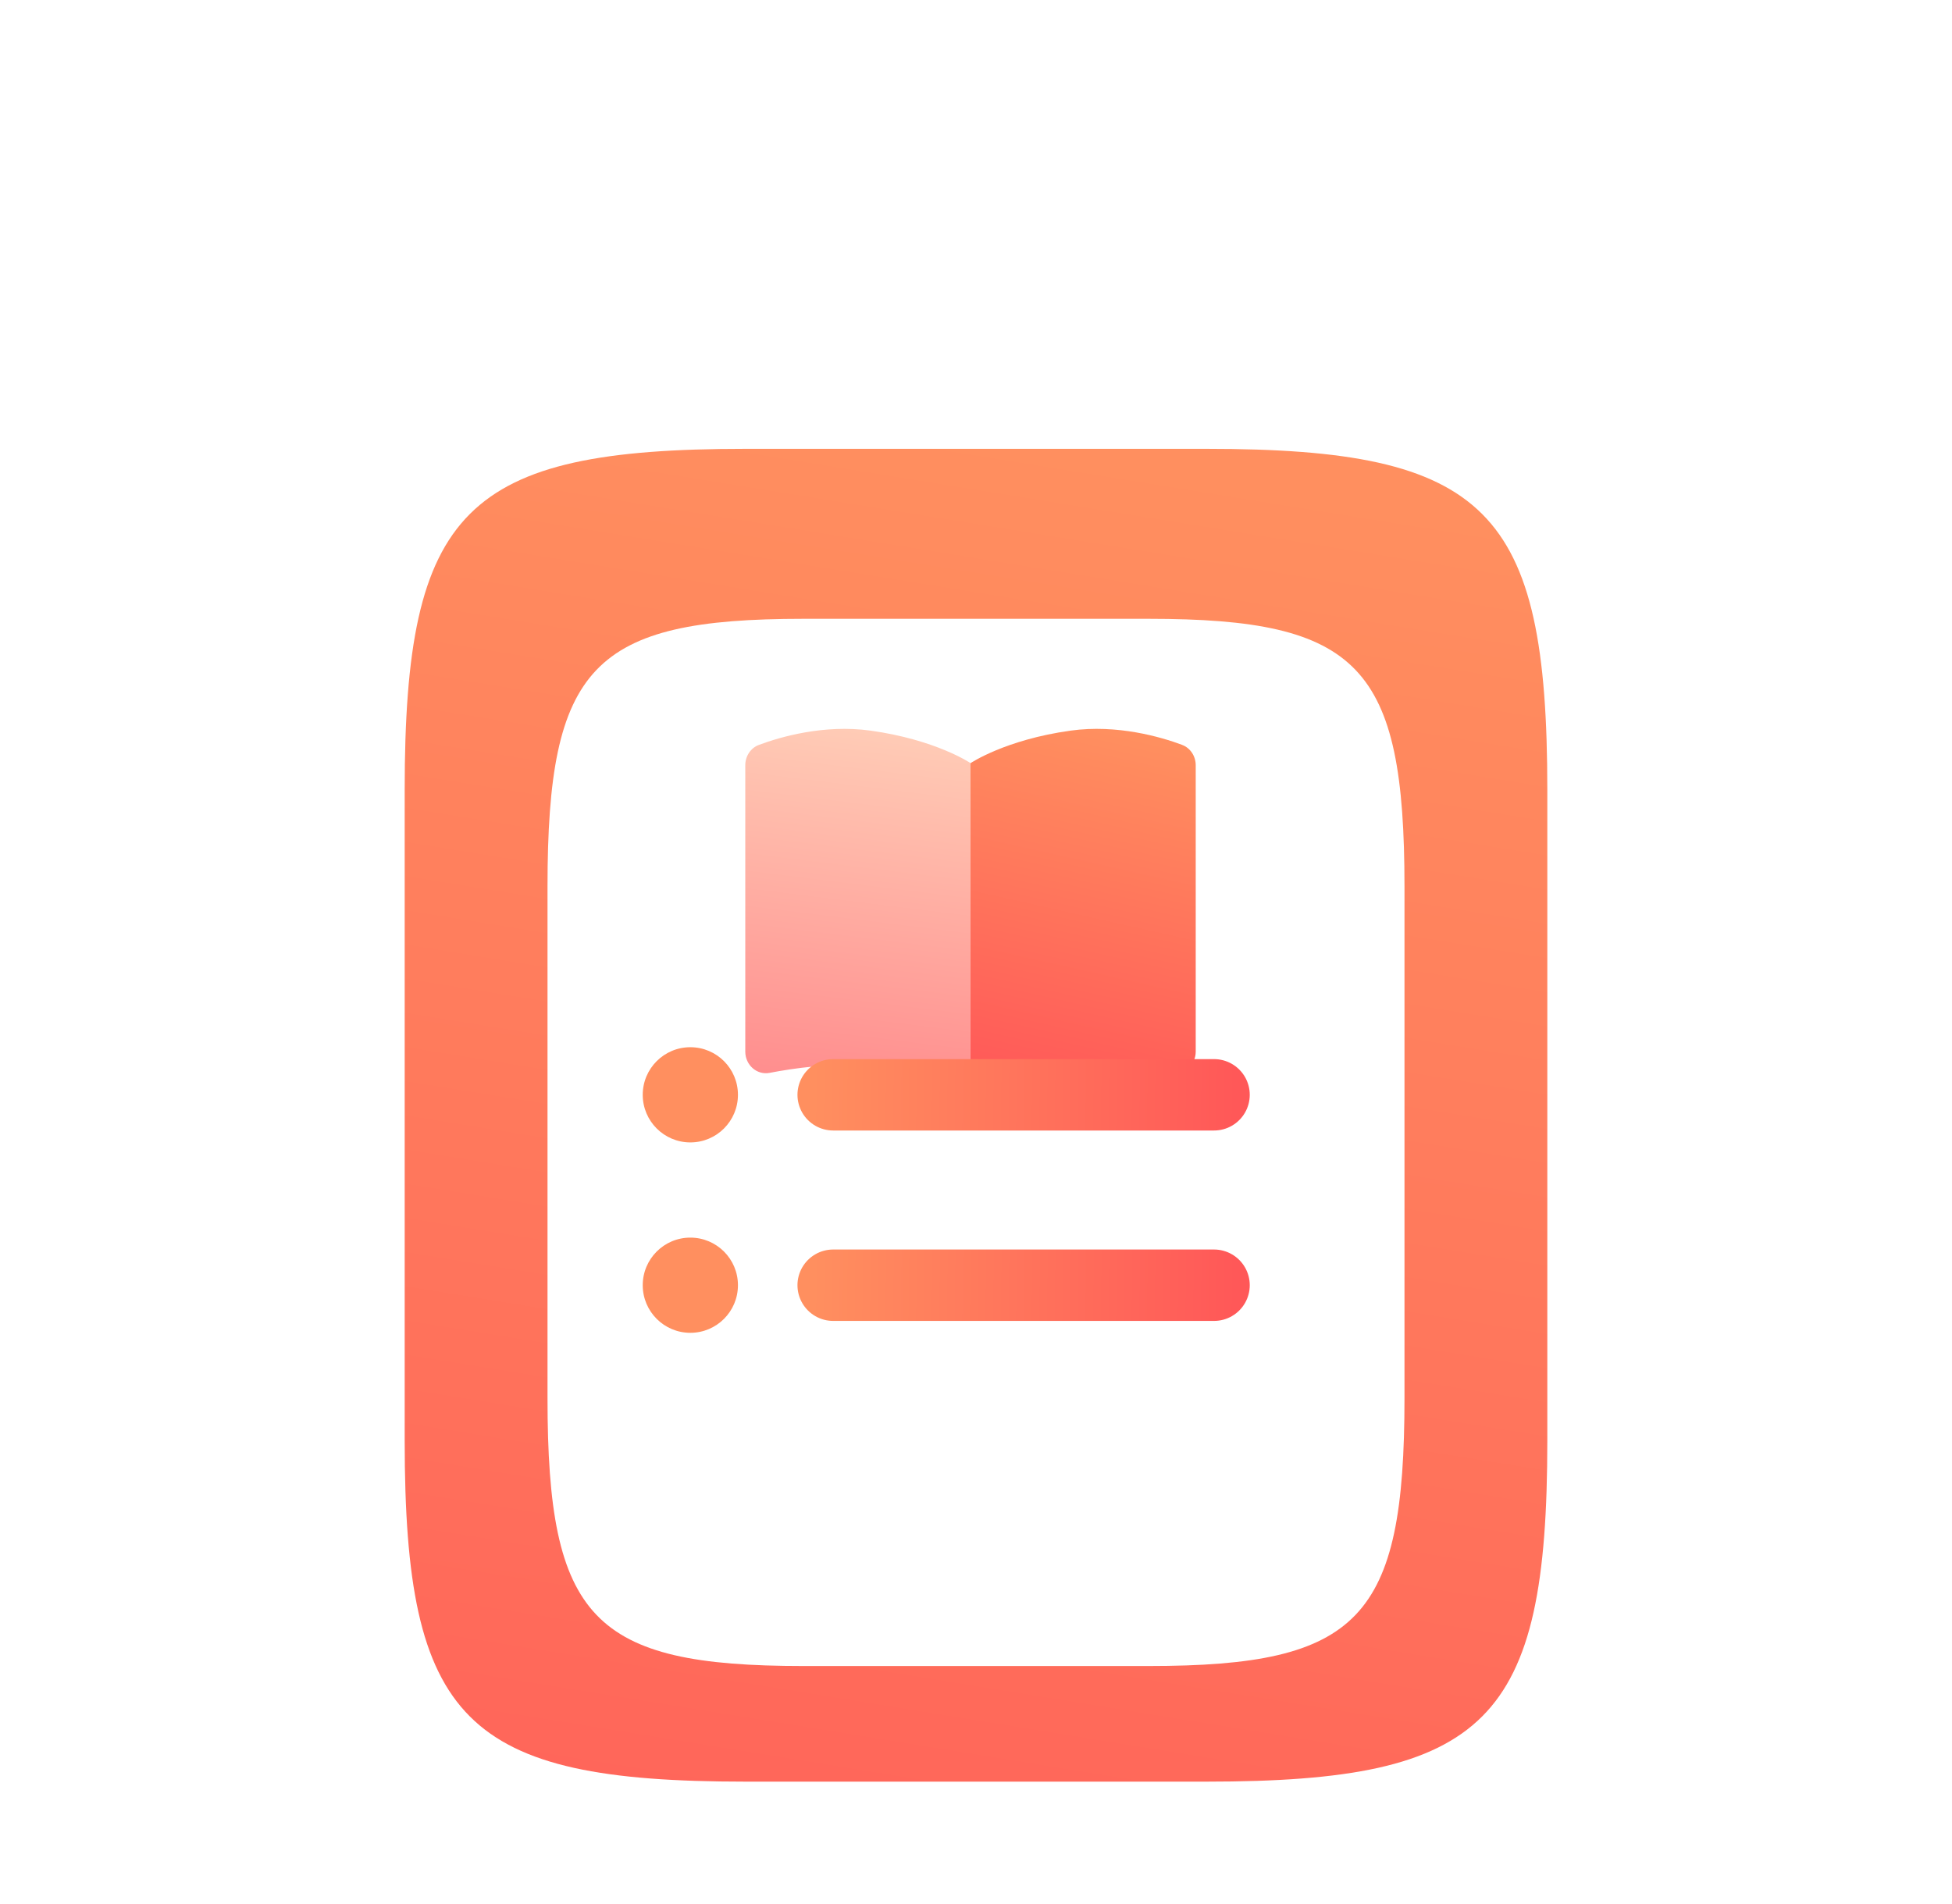
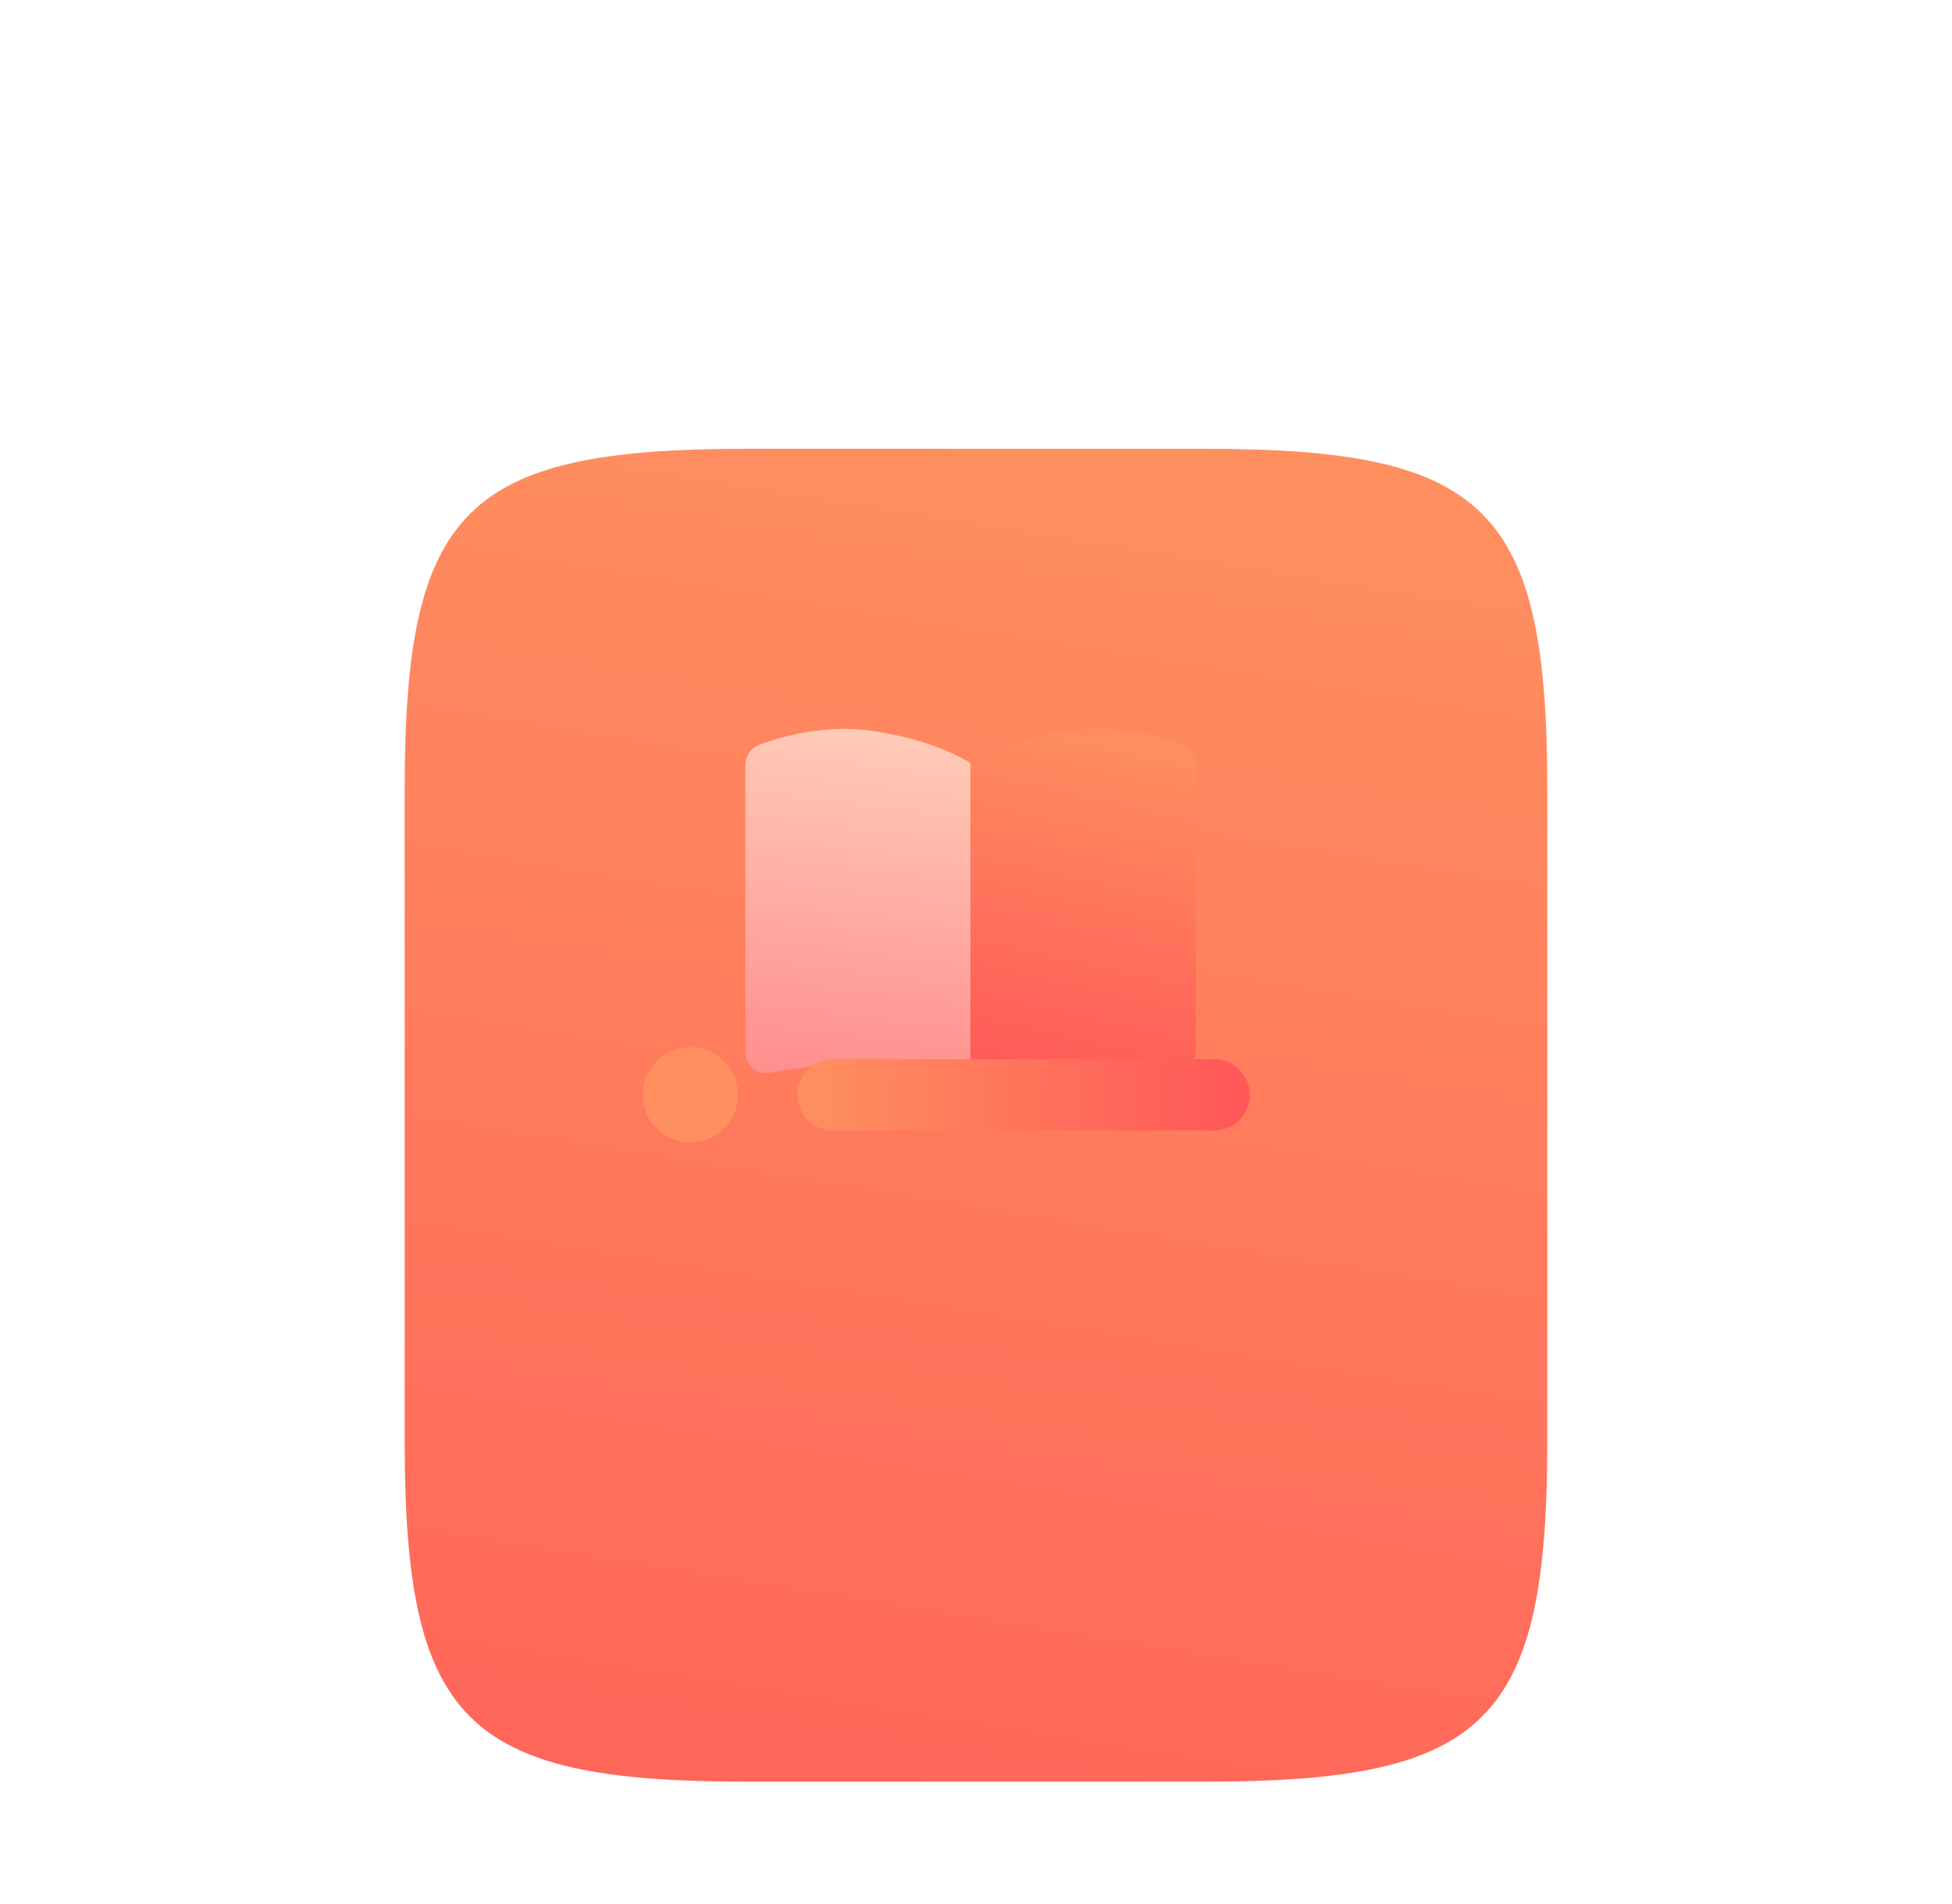
<svg xmlns="http://www.w3.org/2000/svg" width="41" height="40" viewBox="0 0 41 40" fill="none">
  <rect width="40" height="40" transform="translate(0.5)" fill="" />
  <g filter="url(#filter0_i_1046_661)">
    <path d="M8.5 13.162C8.5 7.264 9.764 6 15.662 6H25.338C31.236 6 32.5 7.264 32.5 13.162V26.838C32.5 32.736 31.236 34 25.338 34H15.662C9.764 34 8.5 32.736 8.5 26.838V13.162Z" fill="url(#paint0_linear_1046_661)" />
  </g>
  <g filter="url(#filter1_i_1046_661)">
-     <path d="M11.5 14.627C11.5 9.993 12.448 9 16.871 9H24.129C28.552 9 29.5 9.993 29.5 14.627V25.373C29.5 30.007 28.552 31 24.129 31H16.871C12.448 31 11.5 30.007 11.5 25.373V14.627Z" fill="white" />
-   </g>
+     </g>
  <g filter="url(#filter2_i_1046_661)">
    <path fill-rule="evenodd" clip-rule="evenodd" d="M22.488 11.349C23.467 11.214 24.384 11.482 24.832 11.649H24.831C24.383 11.482 23.467 11.215 22.488 11.349C21.664 11.464 21.072 11.686 20.731 11.846C21.072 11.686 21.664 11.463 22.488 11.349ZM20.386 12.032C20.38 12.028 19.653 11.539 18.284 11.349C17.304 11.214 16.387 11.482 15.94 11.649C15.768 11.712 15.654 11.885 15.654 12.076V18.092C15.654 18.375 15.898 18.59 16.164 18.539C16.673 18.441 17.471 18.326 18.137 18.401C18.975 18.497 19.882 18.83 20.233 18.97C20.282 18.99 20.333 19 20.384 19V12.031L20.386 12.032C20.386 12.032 20.386 12.032 20.386 12.032ZM24.86 18.507C25.009 18.437 25.115 18.279 25.115 18.092V12.076C25.115 11.885 25.001 11.713 24.829 11.649H24.829C25.001 11.713 25.115 11.885 25.115 12.076V18.093C25.115 18.279 25.009 18.436 24.86 18.507Z" fill="url(#paint1_linear_1046_661)" />
  </g>
  <g filter="url(#filter3_i_1046_661)">
    <path d="M20.384 19C20.436 19 20.488 18.99 20.536 18.97C20.889 18.831 21.796 18.498 22.633 18.401C23.298 18.326 24.096 18.441 24.605 18.539C24.871 18.59 25.115 18.375 25.115 18.092V12.076C25.115 11.885 25.001 11.712 24.829 11.649H24.832C24.384 11.482 23.467 11.214 22.488 11.349C21.113 11.54 20.386 12.032 20.386 12.032C20.386 12.032 20.386 12.031 20.384 12.031V19Z" fill="url(#paint2_linear_1046_661)" />
  </g>
  <path d="M17.5 23H25.5" stroke="url(#paint3_linear_1046_661)" stroke-width="1.5" stroke-linecap="round" />
  <circle cx="14.5" cy="23" r="1" fill="#FF8F5F" />
-   <circle cx="14.5" cy="27" r="1" fill="#FF8F5F" />
-   <path d="M17.5 27H25.5" stroke="url(#paint4_linear_1046_661)" stroke-width="1.5" stroke-linecap="round" />
  <defs>
    <filter id="filter0_i_1046_661" x="8.5" y="6" width="24" height="31.429" filterUnits="userSpaceOnUse" color-interpolation-filters="sRGB">
      <feFlood flood-opacity="0" result="BackgroundImageFix" />
      <feBlend mode="normal" in="SourceGraphic" in2="BackgroundImageFix" result="shape" />
      <feColorMatrix in="SourceAlpha" type="matrix" values="0 0 0 0 0 0 0 0 0 0 0 0 0 0 0 0 0 0 127 0" result="hardAlpha" />
      <feOffset dy="3.429" />
      <feGaussianBlur stdDeviation="3.429" />
      <feComposite in2="hardAlpha" operator="arithmetic" k2="-1" k3="1" />
      <feColorMatrix type="matrix" values="0 0 0 0 1 0 0 0 0 1 0 0 0 0 1 0 0 0 0.3 0" />
      <feBlend mode="normal" in2="shape" result="effect1_innerShadow_1046_661" />
    </filter>
    <filter id="filter1_i_1046_661" x="11.5" y="9" width="18" height="26" filterUnits="userSpaceOnUse" color-interpolation-filters="sRGB">
      <feFlood flood-opacity="0" result="BackgroundImageFix" />
      <feBlend mode="normal" in="SourceGraphic" in2="BackgroundImageFix" result="shape" />
      <feColorMatrix in="SourceAlpha" type="matrix" values="0 0 0 0 0 0 0 0 0 0 0 0 0 0 0 0 0 0 127 0" result="hardAlpha" />
      <feOffset dy="4" />
      <feGaussianBlur stdDeviation="4" />
      <feComposite in2="hardAlpha" operator="arithmetic" k2="-1" k3="1" />
      <feColorMatrix type="matrix" values="0 0 0 0 1 0 0 0 0 1 0 0 0 0 1 0 0 0 0.3 0" />
      <feBlend mode="normal" in2="shape" result="effect1_innerShadow_1046_661" />
    </filter>
    <filter id="filter2_i_1046_661" x="15.654" y="11.312" width="9.461" height="11.687" filterUnits="userSpaceOnUse" color-interpolation-filters="sRGB">
      <feFlood flood-opacity="0" result="BackgroundImageFix" />
      <feBlend mode="normal" in="SourceGraphic" in2="BackgroundImageFix" result="shape" />
      <feColorMatrix in="SourceAlpha" type="matrix" values="0 0 0 0 0 0 0 0 0 0 0 0 0 0 0 0 0 0 127 0" result="hardAlpha" />
      <feOffset dy="4" />
      <feGaussianBlur stdDeviation="4" />
      <feComposite in2="hardAlpha" operator="arithmetic" k2="-1" k3="1" />
      <feColorMatrix type="matrix" values="0 0 0 0 1 0 0 0 0 1 0 0 0 0 1 0 0 0 0.3 0" />
      <feBlend mode="normal" in2="shape" result="effect1_innerShadow_1046_661" />
    </filter>
    <filter id="filter3_i_1046_661" x="20.384" y="11.312" width="4.731" height="11.687" filterUnits="userSpaceOnUse" color-interpolation-filters="sRGB">
      <feFlood flood-opacity="0" result="BackgroundImageFix" />
      <feBlend mode="normal" in="SourceGraphic" in2="BackgroundImageFix" result="shape" />
      <feColorMatrix in="SourceAlpha" type="matrix" values="0 0 0 0 0 0 0 0 0 0 0 0 0 0 0 0 0 0 127 0" result="hardAlpha" />
      <feOffset dy="4" />
      <feGaussianBlur stdDeviation="4" />
      <feComposite in2="hardAlpha" operator="arithmetic" k2="-1" k3="1" />
      <feColorMatrix type="matrix" values="0 0 0 0 1 0 0 0 0 1 0 0 0 0 1 0 0 0 0.3 0" />
      <feBlend mode="normal" in2="shape" result="effect1_innerShadow_1046_661" />
    </filter>
    <linearGradient id="paint0_linear_1046_661" x1="21.857" y1="45.5" x2="28.079" y2="7.006" gradientUnits="userSpaceOnUse">
      <stop stop-color="#FF5858" />
      <stop offset="1" stop-color="#FF8F5F" />
    </linearGradient>
    <linearGradient id="paint1_linear_1046_661" x1="19.709" y1="19" x2="20.644" y2="11.428" gradientUnits="userSpaceOnUse">
      <stop stop-color="#FF8E8E" />
      <stop offset="1" stop-color="#FFCDB7" />
    </linearGradient>
    <linearGradient id="paint2_linear_1046_661" x1="23.017" y1="19.274" x2="24.724" y2="11.697" gradientUnits="userSpaceOnUse">
      <stop stop-color="#FF5858" />
      <stop offset="1" stop-color="#FF8F5F" />
    </linearGradient>
    <linearGradient id="paint3_linear_1046_661" x1="25.944" y1="24.036" x2="17.057" y2="23.914" gradientUnits="userSpaceOnUse">
      <stop stop-color="#FF5858" />
      <stop offset="1" stop-color="#FF8F5F" />
    </linearGradient>
    <linearGradient id="paint4_linear_1046_661" x1="25.944" y1="28.036" x2="17.057" y2="27.914" gradientUnits="userSpaceOnUse">
      <stop stop-color="#FF5858" />
      <stop offset="1" stop-color="#FF8F5F" />
    </linearGradient>
  </defs>
</svg>